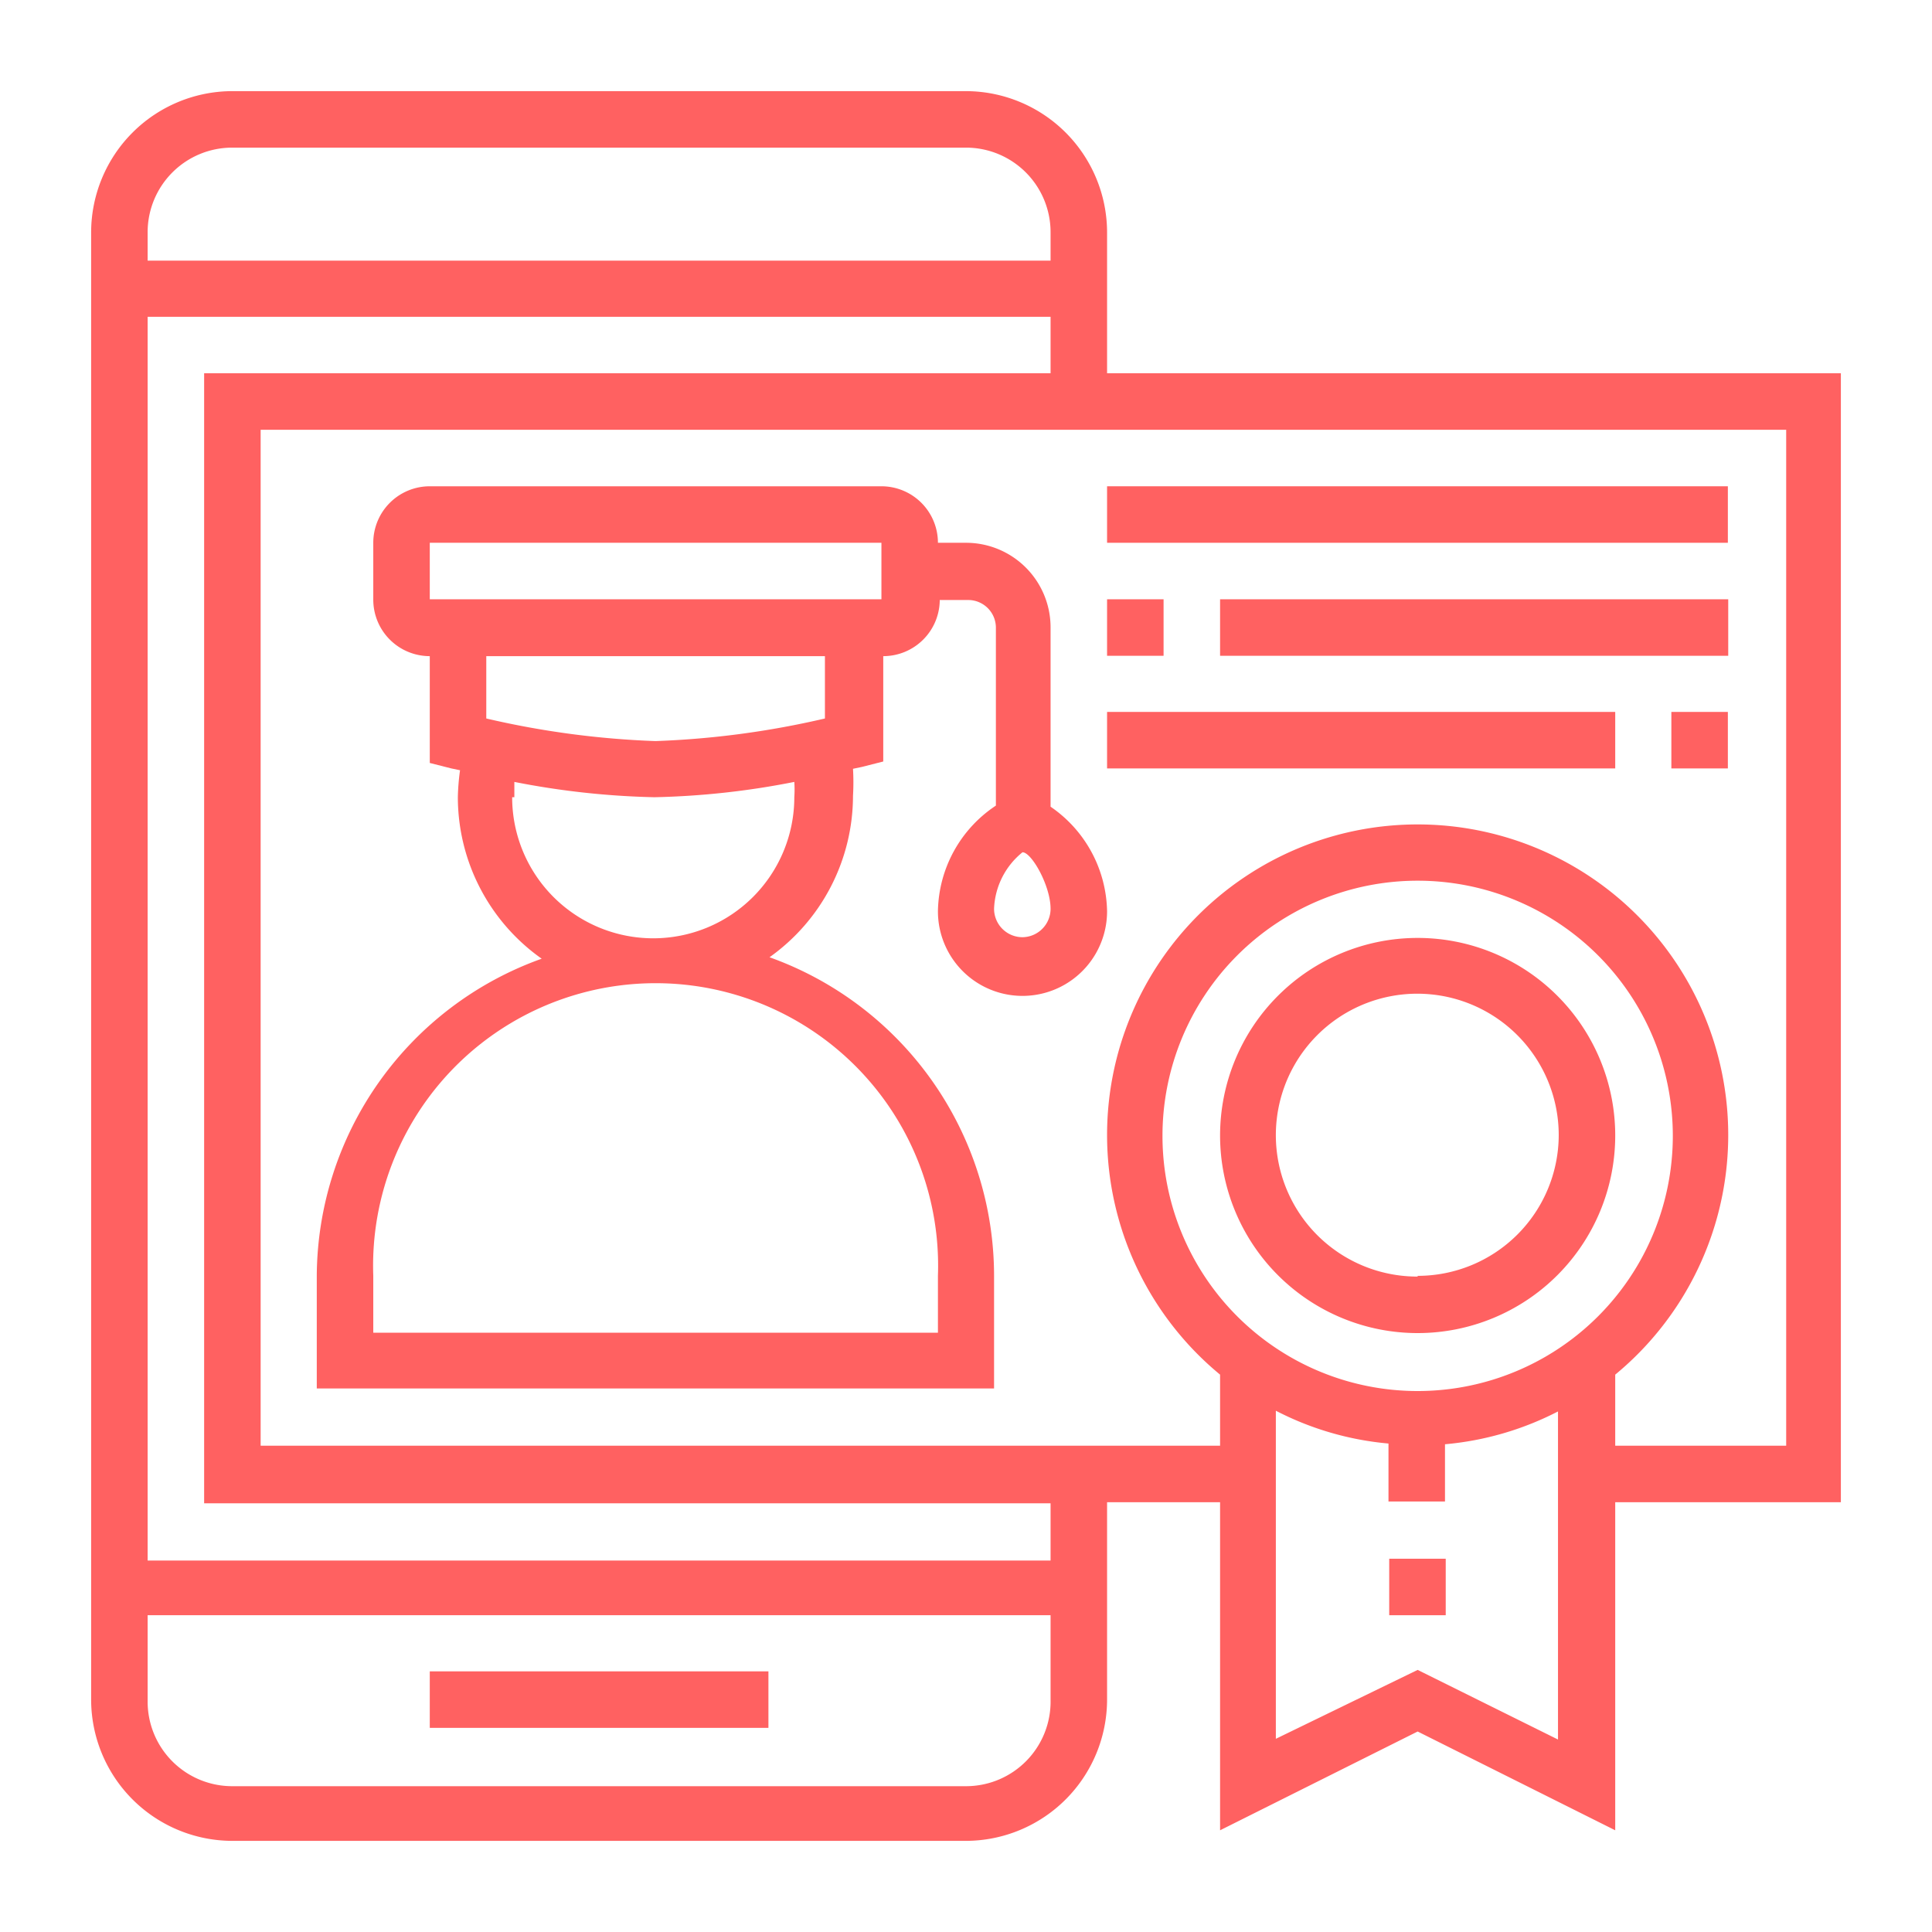
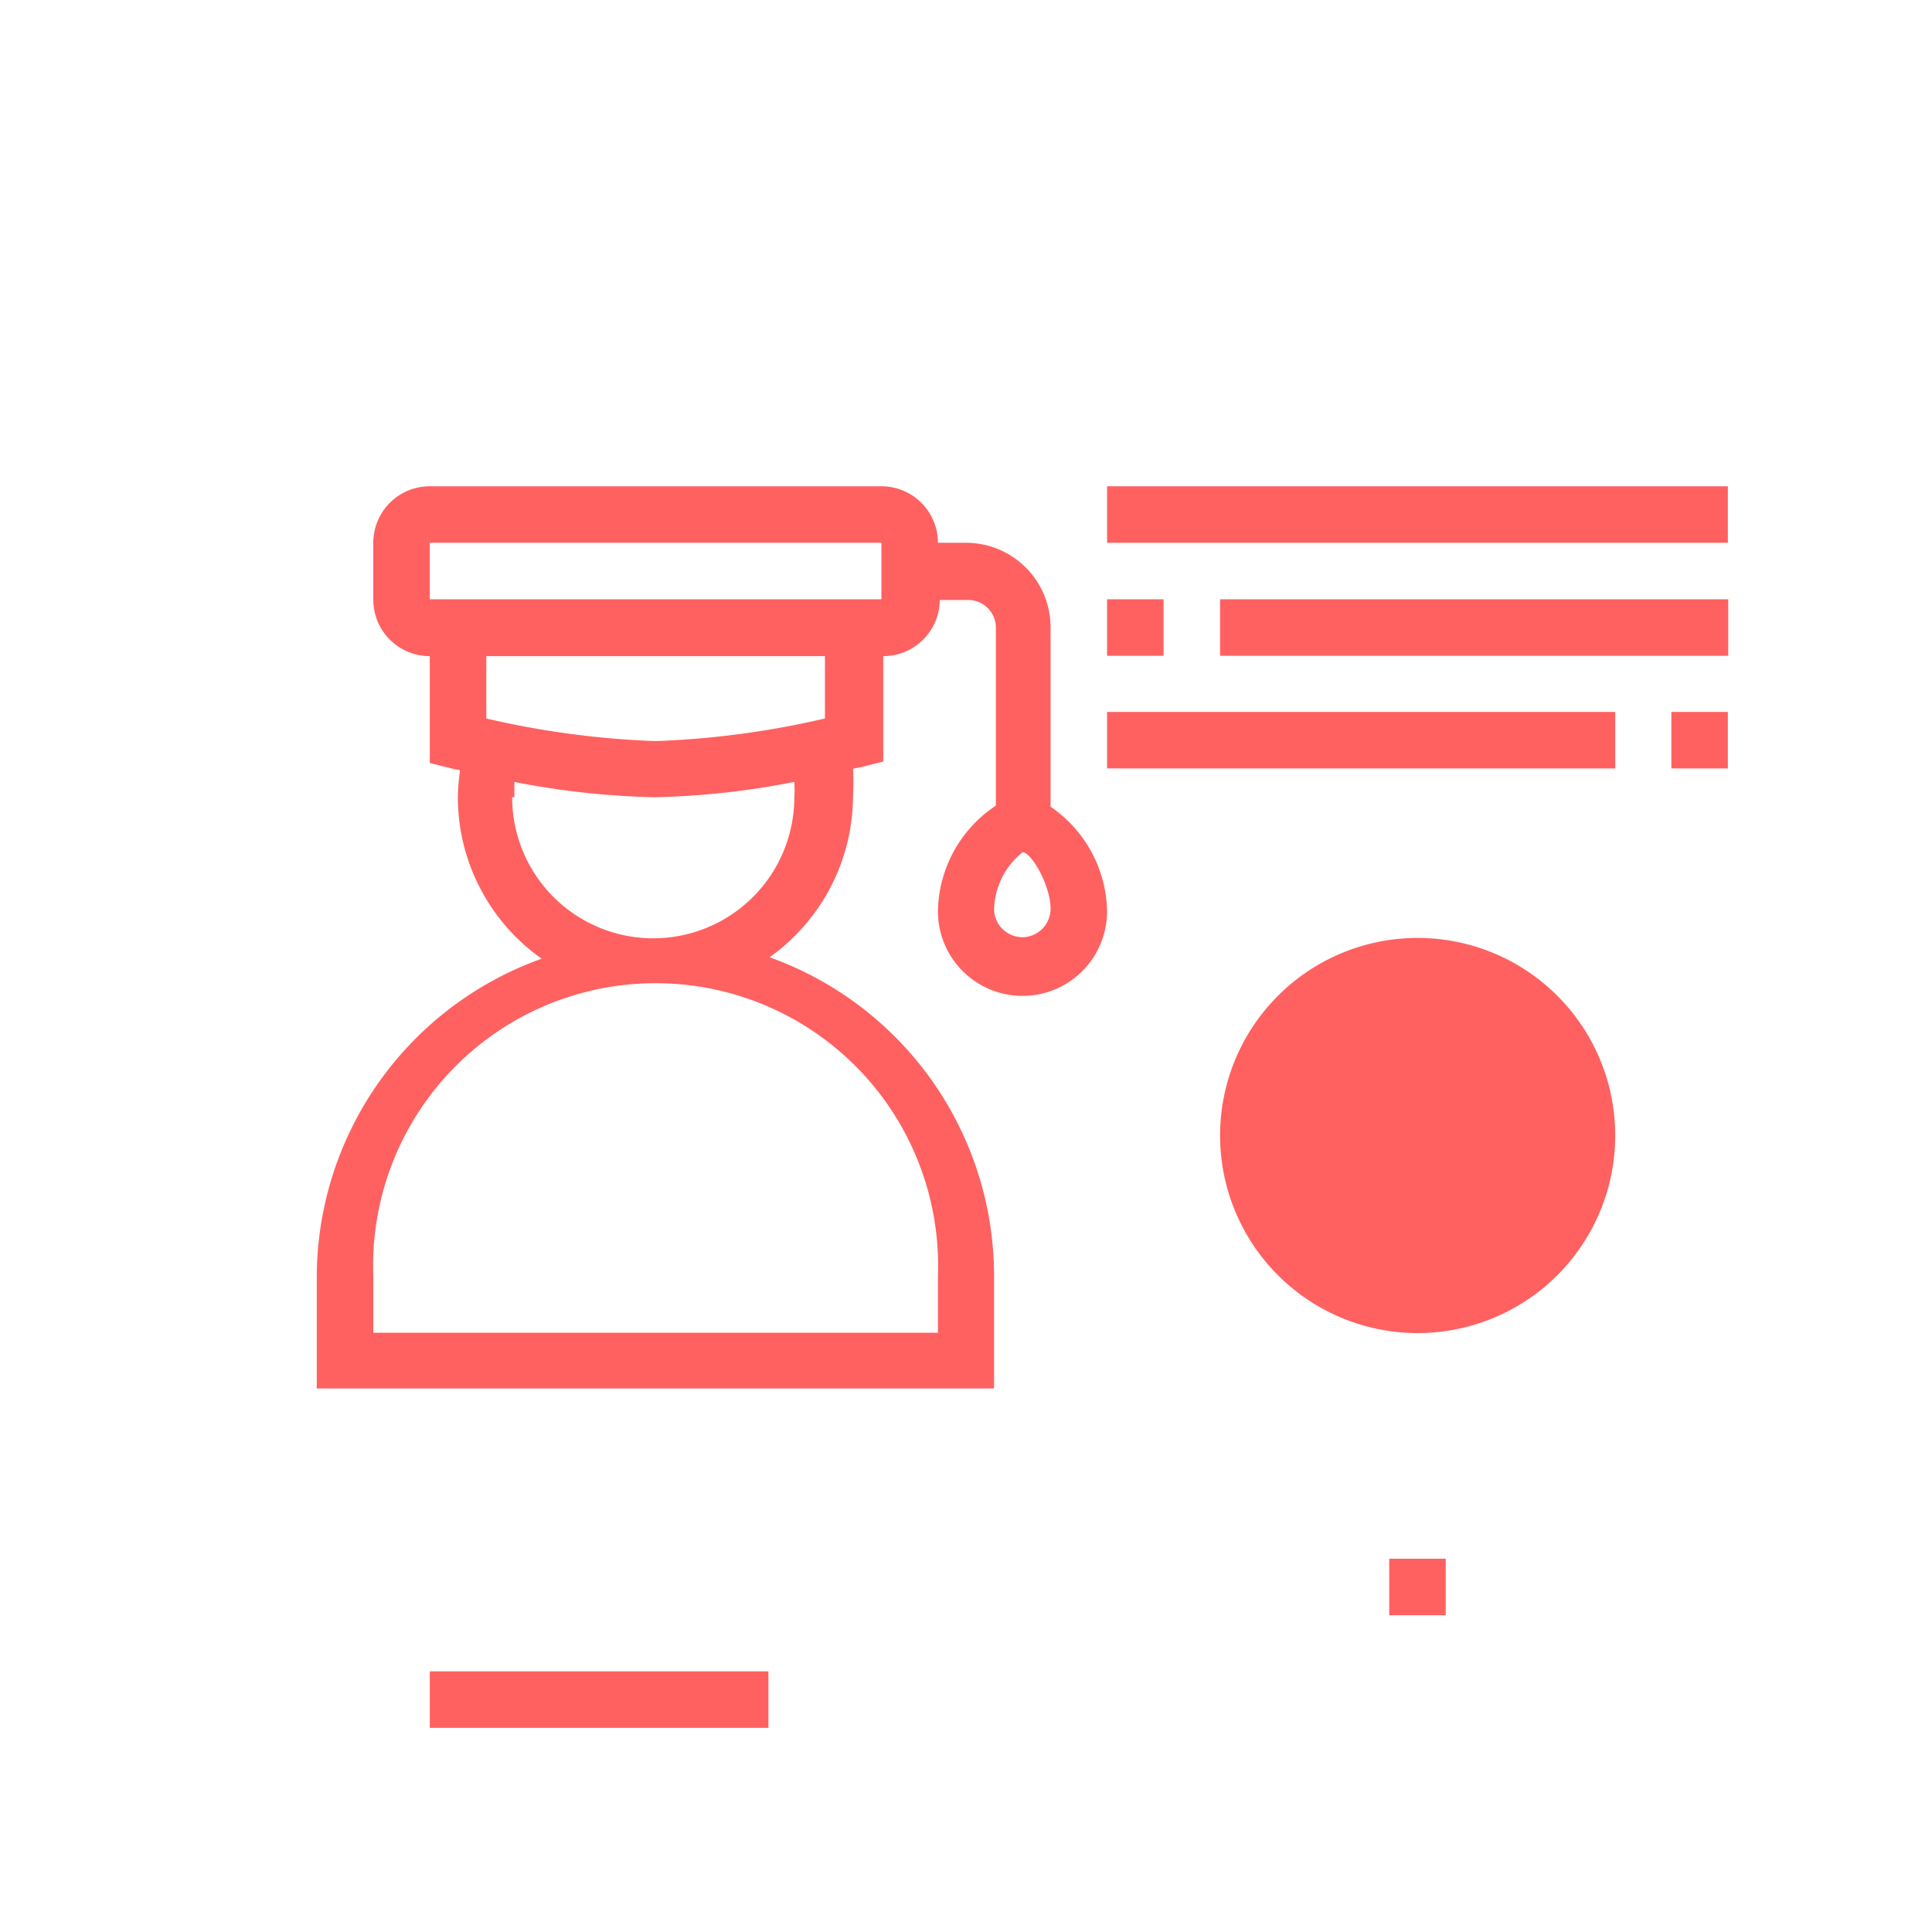
<svg xmlns="http://www.w3.org/2000/svg" id="Layer_1" data-name="Layer 1" viewBox="0 0 53 53">
  <defs>
    <style>.cls-1{fill:#ff6161;}</style>
  </defs>
  <title>Artboard 2 copy 38</title>
  <rect class="cls-1" x="11.79" y="45.85" width="9.29" height="1.55" />
-   <path class="cls-1" d="M50.5,10.24H30.37V6.37A3.88,3.88,0,0,0,26.5,2.5H6.37A3.88,3.88,0,0,0,2.5,6.37V46.63A3.88,3.88,0,0,0,6.37,50.5H26.5a3.88,3.88,0,0,0,3.87-3.87V41.21h3.1v9l5.42-2.71,5.42,2.71v-9H50.5ZM6.37,4.05H26.5a2.32,2.32,0,0,1,2.32,2.32v.78H4.05V6.37A2.32,2.32,0,0,1,6.37,4.05ZM26.5,49H6.37a2.32,2.32,0,0,1-2.32-2.32V44.31H28.82v2.32A2.32,2.32,0,0,1,26.5,49Zm2.32-6.19H4.05V8.69H28.82v1.55H5.6v31H28.82Zm10.07-4.65a7,7,0,1,1,7-7,7,7,0,0,1-7,7Zm0,7.65L35,47.7v-9a8.31,8.31,0,0,0,3.09.9v1.59h1.55V39.62a8.36,8.36,0,0,0,3.1-.9v9ZM49,39.66H44.31V37.71a8.52,8.52,0,1,0-10.84,0v1.95H7.15V11.79H49Zm0,0" />
  <path class="cls-1" d="M27.27,35a9.29,9.29,0,0,0-6.16-8.74,5.44,5.44,0,0,0,2.29-4.43,6.27,6.27,0,0,0,0-.74l.24-.05.59-.15V18a1.55,1.55,0,0,0,1.55-1.54h.77a.76.76,0,0,1,.77.77v4.87A3.54,3.54,0,0,0,25.73,25a2.32,2.32,0,0,0,4.64,0,3.55,3.55,0,0,0-1.55-2.87V17.21a2.32,2.32,0,0,0-2.32-2.32h-.77a1.55,1.55,0,0,0-1.55-1.55H11.79a1.55,1.55,0,0,0-1.55,1.55v1.55A1.55,1.55,0,0,0,11.79,18v2.93l.59.15.24.05a6.32,6.32,0,0,0-.06.74,5.43,5.43,0,0,0,2.3,4.43A9.29,9.29,0,0,0,8.69,35v3.09H27.27Zm.78-9.29a.78.78,0,0,1-.78-.78,2.09,2.09,0,0,1,.78-1.55c.25,0,.77.92.77,1.55a.78.78,0,0,1-.77.78ZM11.79,14.89H24.18v1.55H11.79ZM22.63,18v1.71a24.18,24.18,0,0,1-4.65.62,24.18,24.18,0,0,1-4.64-.62V18Zm-8.52,3.87c0-.14,0-.28,0-.42a22.24,22.24,0,0,0,3.84.42,22,22,0,0,0,3.84-.42,3,3,0,0,1,0,.42,3.87,3.87,0,1,1-7.74,0ZM25.73,36.56H10.24V35a7.75,7.75,0,1,1,15.49,0Zm0,0" />
-   <path class="cls-1" d="M38.89,25.73a5.42,5.42,0,1,0,5.42,5.42,5.42,5.42,0,0,0-5.42-5.42Zm0,9.29a3.88,3.88,0,1,1,3.87-3.87A3.87,3.87,0,0,1,38.89,35Zm0,0" />
+   <path class="cls-1" d="M38.89,25.73a5.42,5.42,0,1,0,5.42,5.42,5.42,5.42,0,0,0-5.42-5.42Zm0,9.29A3.87,3.87,0,0,1,38.89,35Zm0,0" />
  <rect class="cls-1" x="30.37" y="13.34" width="17.03" height="1.55" />
  <rect class="cls-1" x="30.37" y="16.44" width="1.55" height="1.55" />
  <rect class="cls-1" x="33.47" y="16.44" width="13.94" height="1.55" />
  <rect class="cls-1" x="30.37" y="19.53" width="13.94" height="1.55" />
  <rect class="cls-1" x="45.85" y="19.53" width="1.55" height="1.55" />
  <rect class="cls-1" x="38.11" y="42.76" width="1.55" height="1.55" />
</svg>